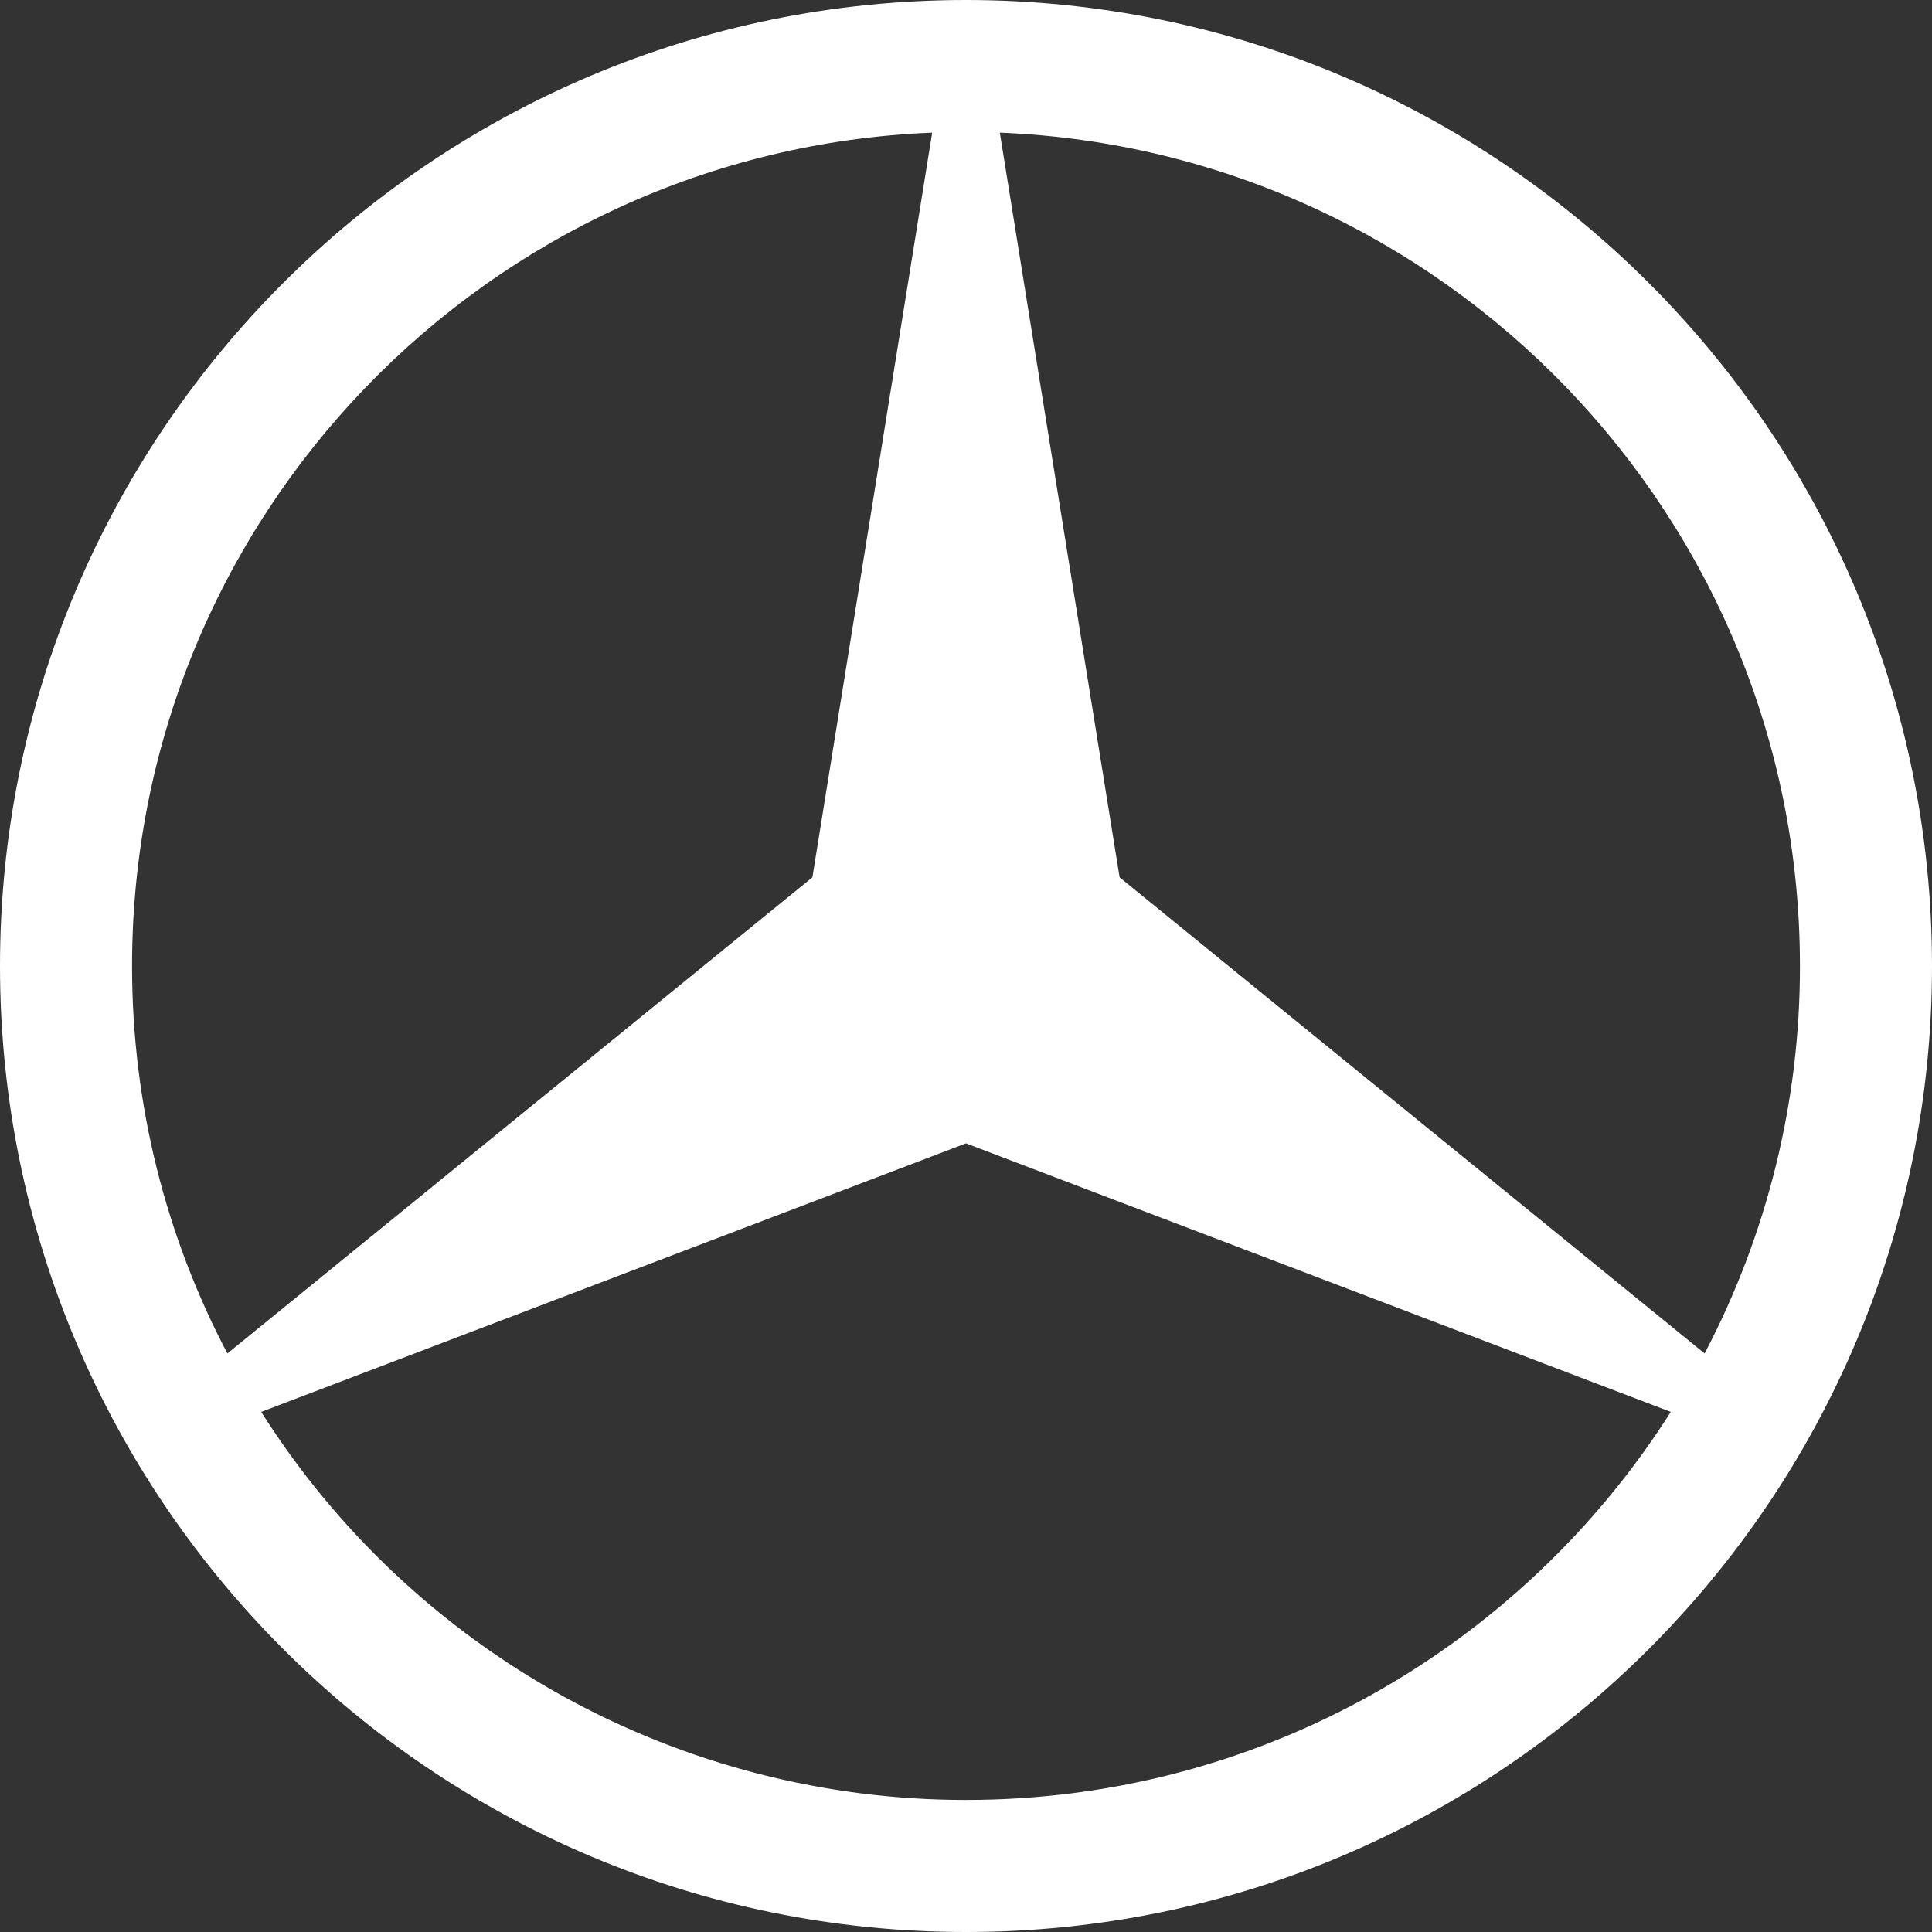
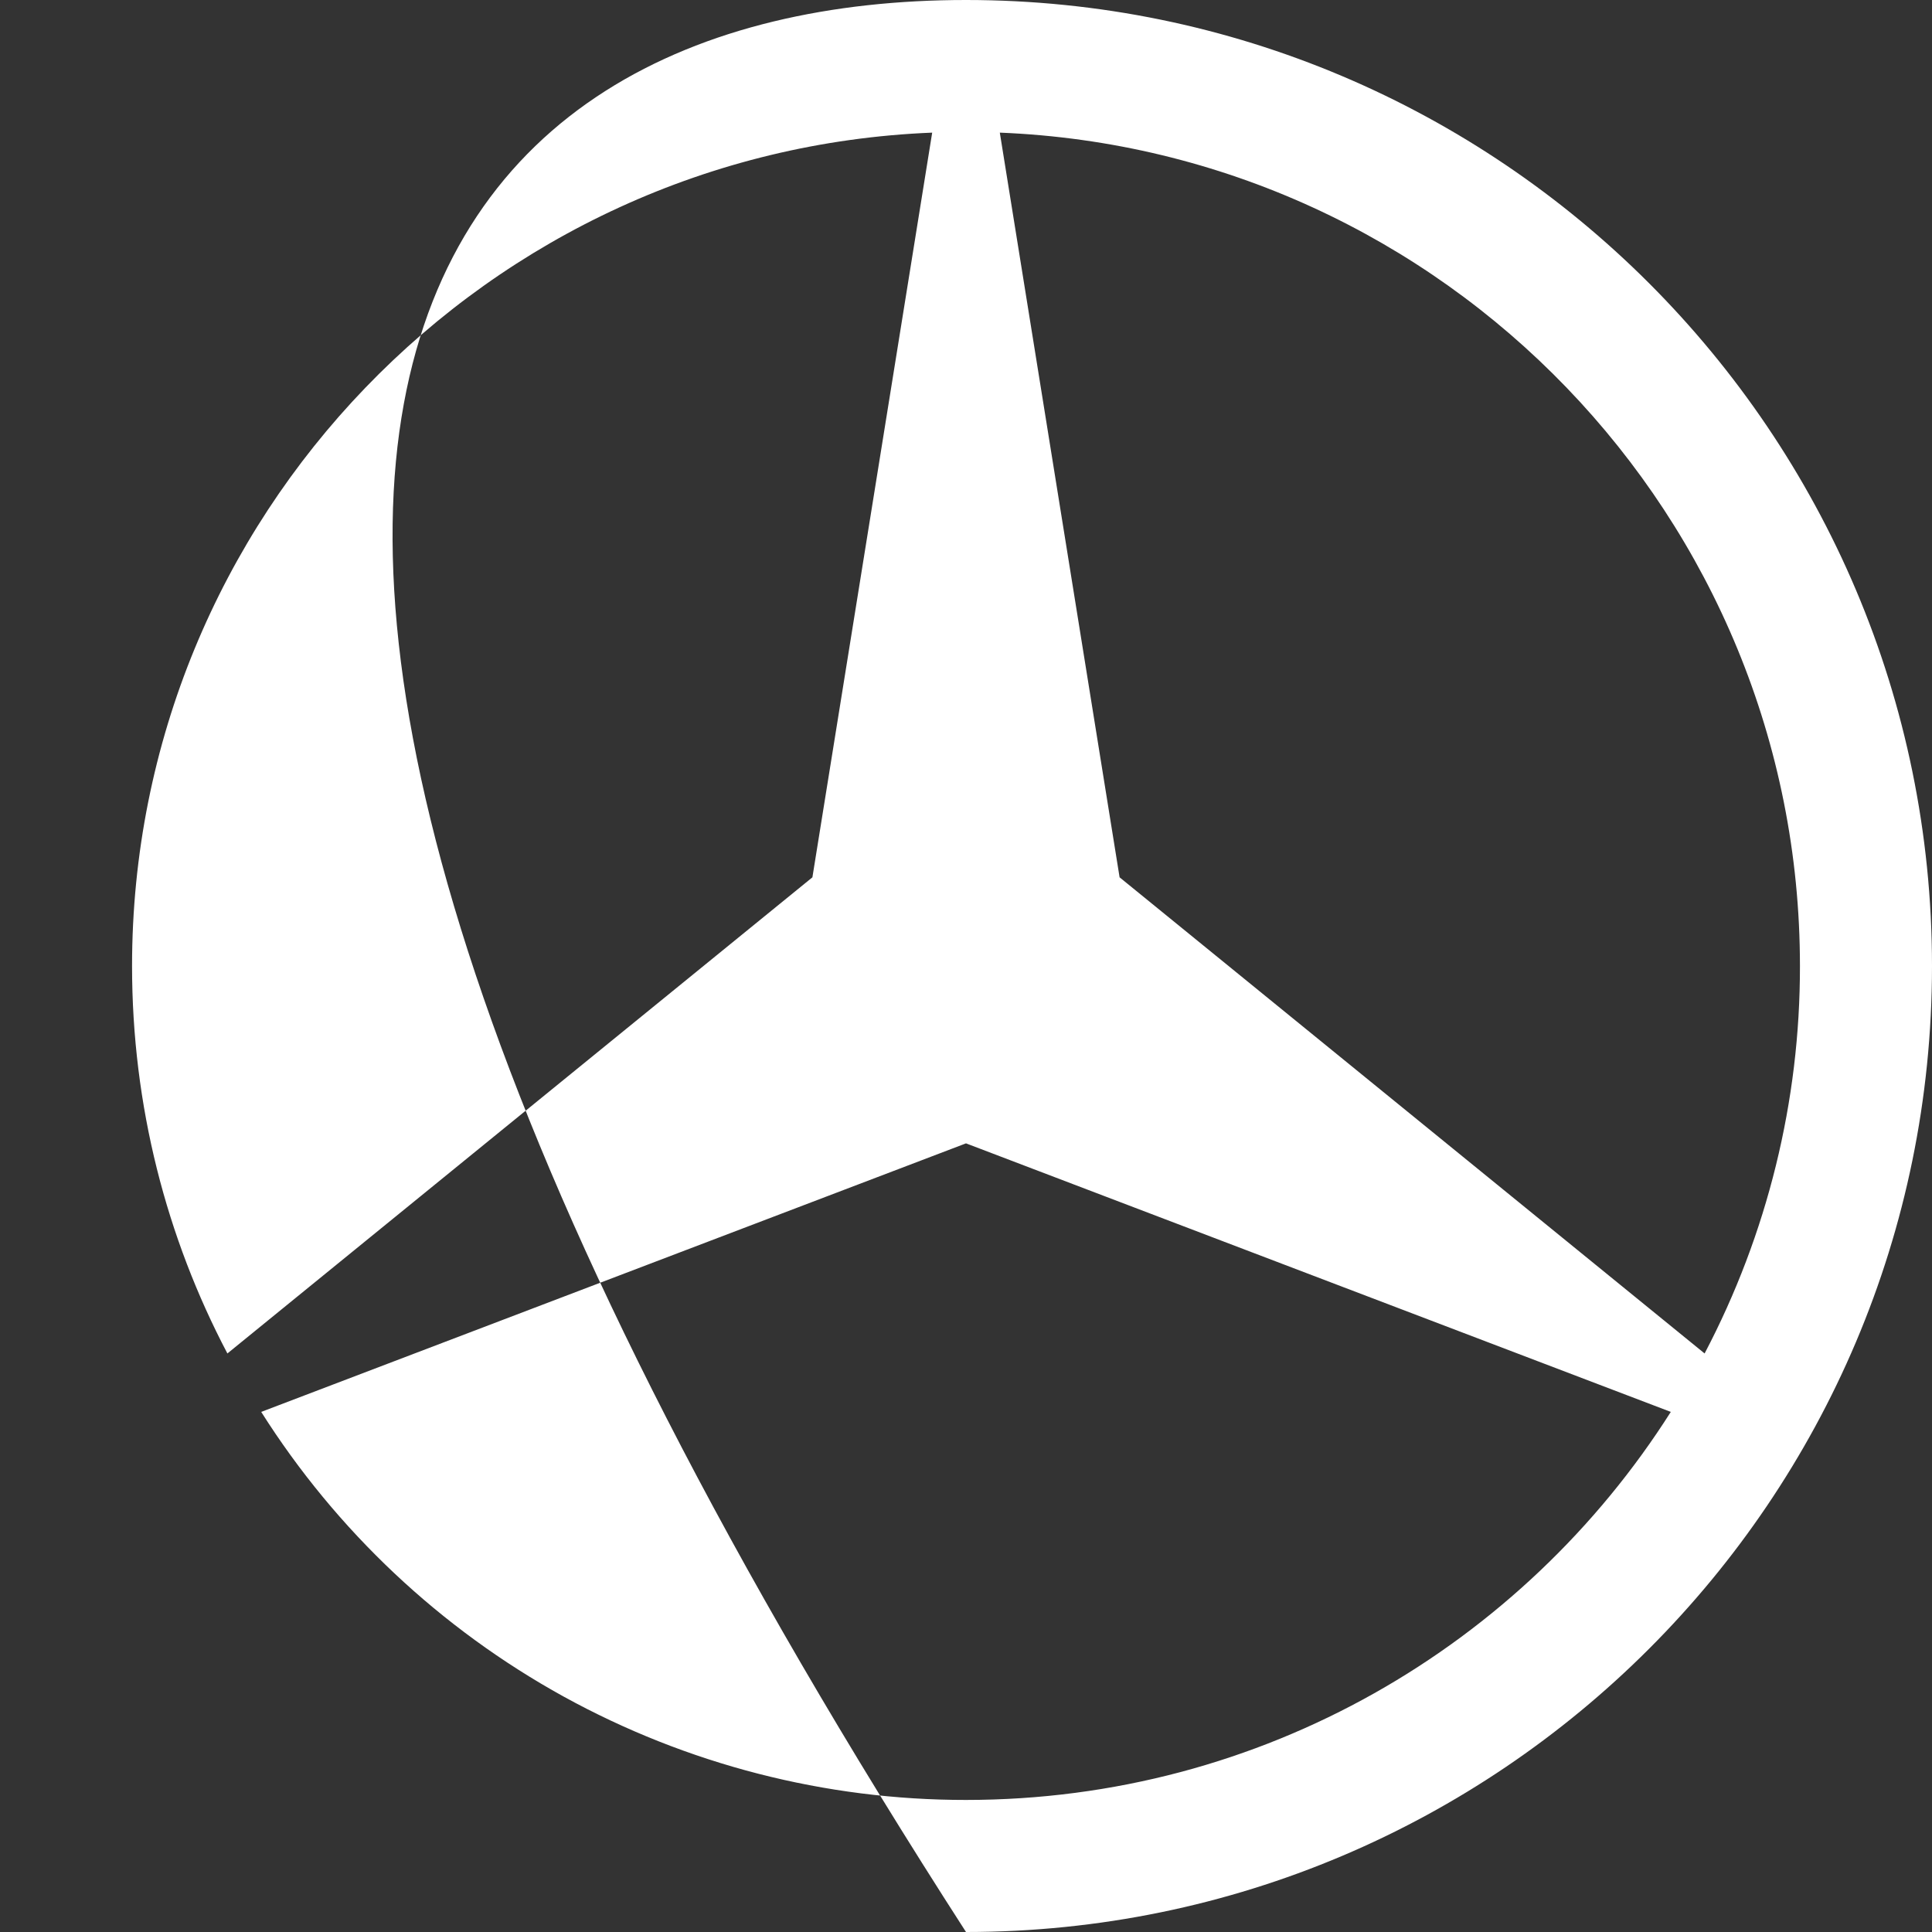
<svg xmlns="http://www.w3.org/2000/svg" width="20" height="20" viewBox="0 0 20 20" fill="none">
  <rect x="0" y="0" width="20" height="20" fill="#333333" stroke="none" />
-   <path d="M10 0C15.519 0 20 4.481 20 10C20 15.519 15.519 20 10 20C4.481 20 0 15.519 0 10C0 4.481 4.481 0 10 0ZM2.704 14.616C3.483 15.847 4.56 16.86 5.835 17.563C7.111 18.265 8.544 18.634 10 18.633C13.068 18.633 15.764 17.03 17.296 14.616L10 11.836L2.704 14.616ZM11.59 9.082L17.646 14.011C18.296 12.774 18.635 11.397 18.633 10C18.633 5.353 14.953 1.558 10.35 1.373L11.59 9.082ZM9.65 1.373C5.048 1.558 1.367 5.353 1.367 10C1.367 11.447 1.723 12.812 2.354 14.011L8.41 9.082L9.65 1.373Z" fill="white" />
+   <path d="M10 0C15.519 0 20 4.481 20 10C20 15.519 15.519 20 10 20C0 4.481 4.481 0 10 0ZM2.704 14.616C3.483 15.847 4.56 16.86 5.835 17.563C7.111 18.265 8.544 18.634 10 18.633C13.068 18.633 15.764 17.03 17.296 14.616L10 11.836L2.704 14.616ZM11.59 9.082L17.646 14.011C18.296 12.774 18.635 11.397 18.633 10C18.633 5.353 14.953 1.558 10.35 1.373L11.59 9.082ZM9.65 1.373C5.048 1.558 1.367 5.353 1.367 10C1.367 11.447 1.723 12.812 2.354 14.011L8.41 9.082L9.65 1.373Z" fill="white" />
</svg>